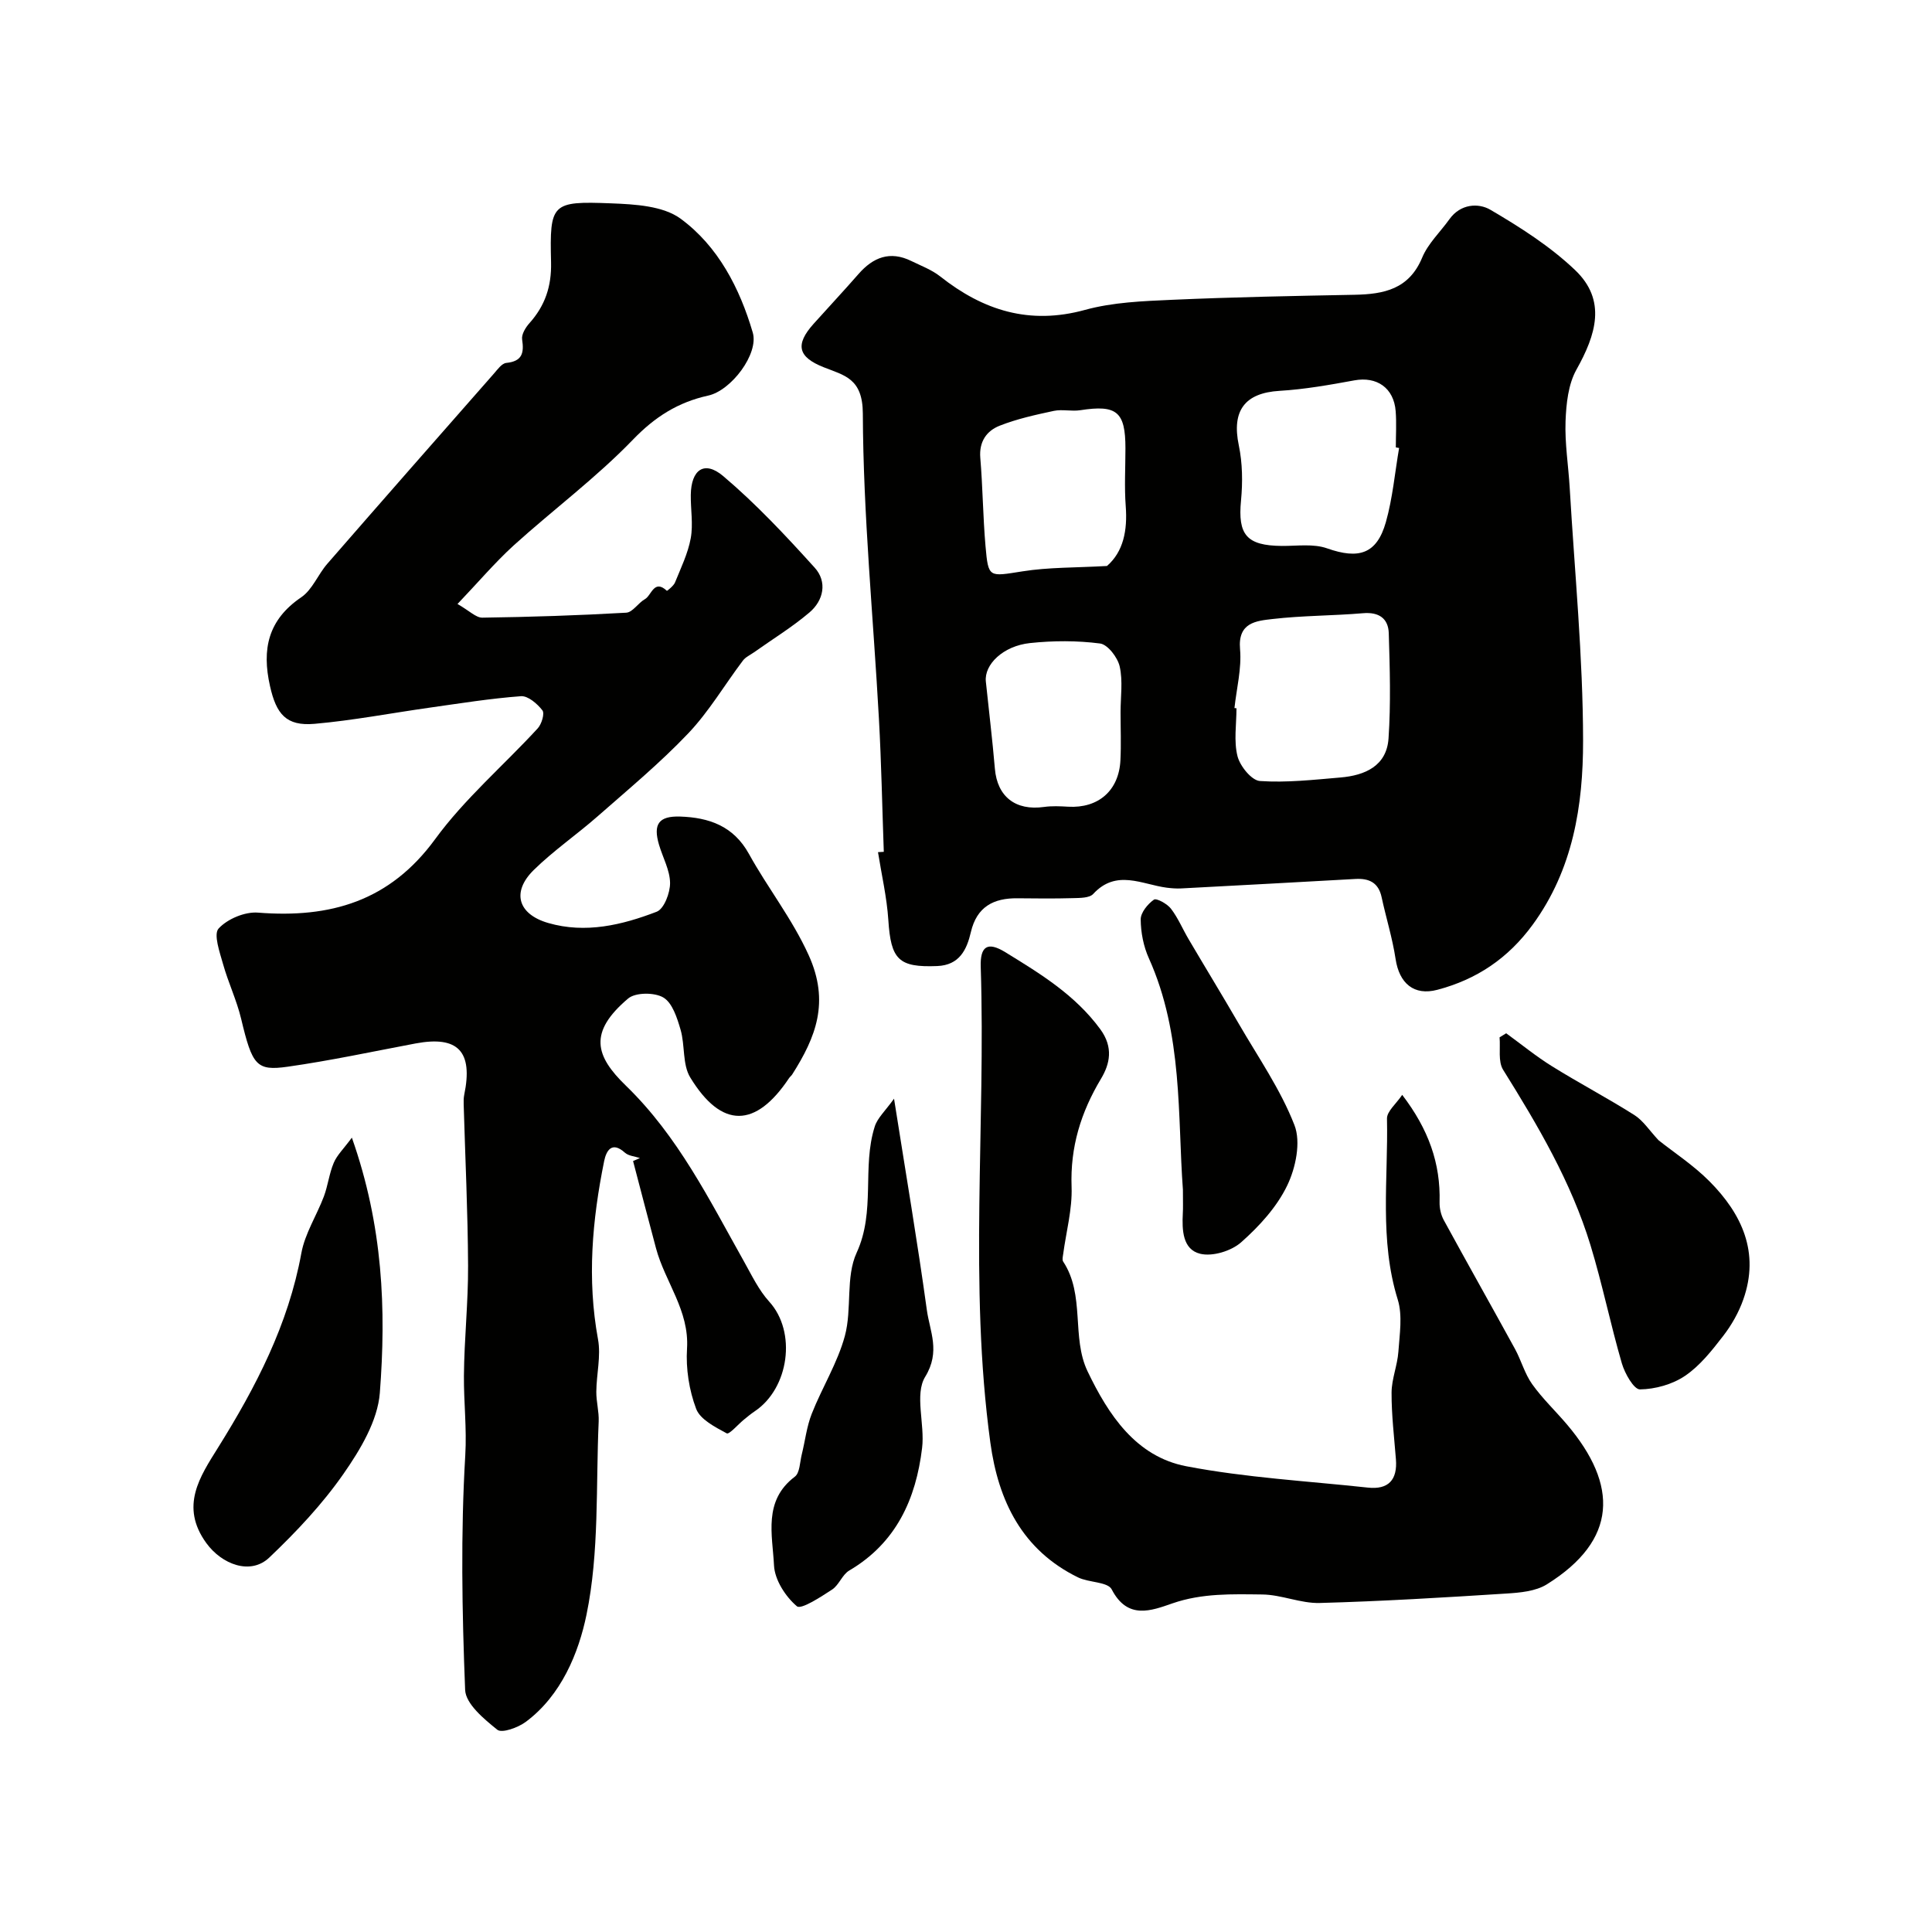
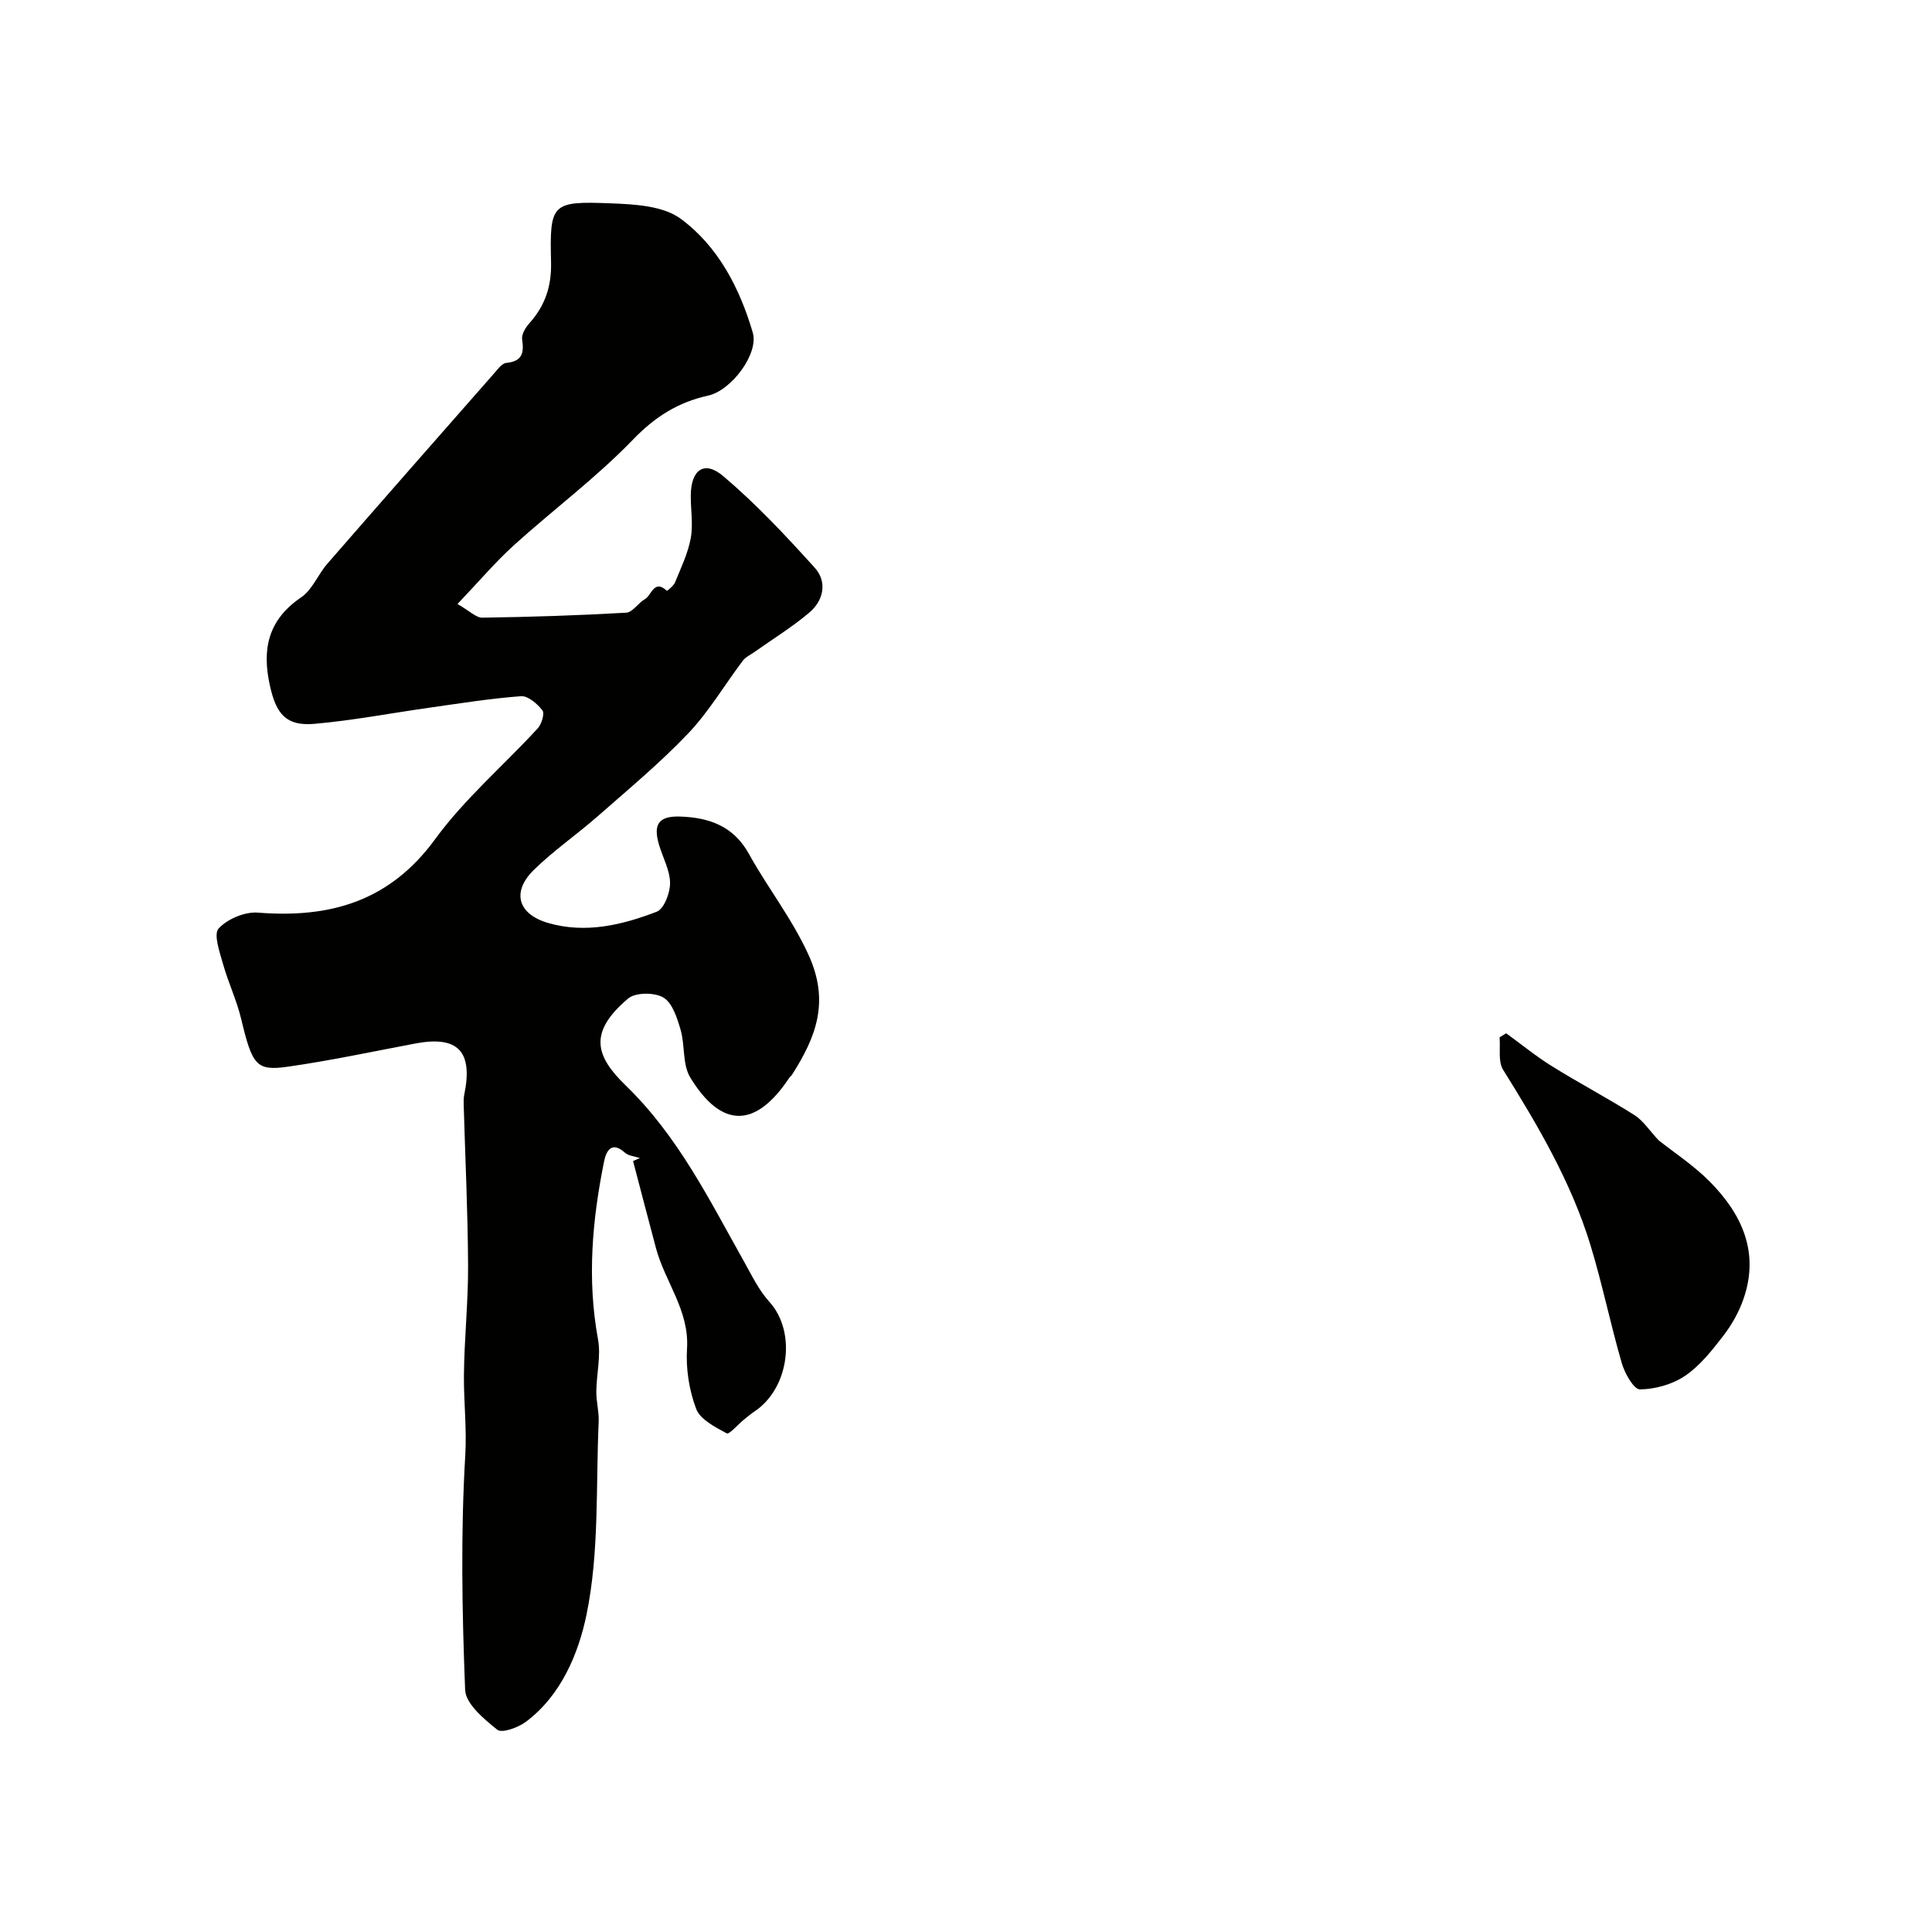
<svg xmlns="http://www.w3.org/2000/svg" enable-background="new 0 0 400 400" viewBox="0 0 400 400">
  <g fill="#010100">
    <path d="m94.72 125.05c2.47 1.41 3.82 2.85 5.15 2.83 9.93-.14 19.87-.46 29.79-1.03 1.33-.08 2.47-2.02 3.86-2.8 1.38-.77 1.88-4.23 4.56-1.72.02.02 1.38-1.01 1.67-1.73 1.22-3.01 2.68-6.01 3.26-9.16.53-2.9-.03-5.99.01-8.99.08-5.22 2.81-7.18 6.7-3.89 6.81 5.76 12.97 12.35 18.96 18.98 2.63 2.91 1.86 6.77-1.11 9.28-3.57 3.03-7.61 5.5-11.44 8.22-.79.56-1.77.99-2.33 1.74-3.79 5.02-7.02 10.55-11.32 15.07-5.83 6.13-12.4 11.58-18.77 17.18-4.32 3.79-9.11 7.08-13.2 11.09-4.63 4.55-3.3 9.16 3.01 10.98 7.72 2.23 15.27.42 22.45-2.34 1.52-.59 2.78-3.91 2.76-5.96-.03-2.64-1.51-5.26-2.29-7.91-1.24-4.21-.11-5.98 4.39-5.83 5.91.2 11.02 1.91 14.24 7.75 3.91 7.08 8.91 13.36 12.35 20.93 4.41 9.72 1.49 17.01-3.4 24.71-.18.28-.46.48-.65.76-6.92 10.38-13.97 10.51-20.46-.13-1.65-2.7-1.06-6.67-2.01-9.91-.71-2.42-1.68-5.52-3.55-6.64-1.81-1.09-5.77-1.09-7.3.2-8.27 7-6.82 11.89-.47 18.04 10.84 10.51 17.29 23.66 24.48 36.45 1.59 2.84 3.04 5.89 5.19 8.26 5.75 6.31 4.09 17.95-2.96 22.69-.79.53-1.53 1.14-2.26 1.74-1.23 1-3.05 3.13-3.57 2.85-2.39-1.3-5.49-2.86-6.33-5.08-1.46-3.86-2.15-8.33-1.89-12.46.5-7.9-4.55-13.79-6.42-20.78-1.61-6.01-3.17-12.04-4.75-18.06.47-.21.94-.41 1.42-.62-1.05-.35-2.35-.43-3.11-1.11-2.76-2.49-3.87-.32-4.29 1.71-2.48 12.22-3.57 24.47-1.28 36.92.64 3.48-.32 7.23-.35 10.86-.02 2.06.58 4.13.49 6.18-.6 13.37.15 27.03-2.52 39.98-1.62 7.87-5.19 16.71-12.58 22.2-1.59 1.18-4.92 2.39-5.88 1.63-2.76-2.22-6.56-5.36-6.67-8.27-.64-16.17-.93-32.42.03-48.56.33-5.6-.32-10.97-.28-16.45.06-7.6.9-15.2.86-22.8-.05-11.13-.59-22.25-.91-33.38-.02-.66-.02-1.34.11-1.99 1.87-8.99-1.27-12.3-10.09-10.64-8.81 1.66-17.59 3.55-26.45 4.81-6.49.92-7.34-.26-9.64-9.9-.92-3.86-2.68-7.52-3.75-11.35-.69-2.45-2.01-6.17-.92-7.36 1.83-1.99 5.45-3.51 8.16-3.29 14.94 1.18 27.25-2.32 36.67-15.21 6.1-8.36 14.18-15.26 21.24-22.94.81-.88 1.47-3.08.97-3.73-1.05-1.36-2.98-3.03-4.43-2.93-6.35.47-12.66 1.49-18.97 2.38-7.92 1.12-15.81 2.64-23.77 3.34-5.89.52-7.93-2.02-9.23-7.82-1.72-7.64-.41-13.71 6.47-18.38 2.3-1.56 3.46-4.71 5.38-6.92 11.46-13.17 22.98-26.28 34.5-39.38.75-.86 1.64-2.12 2.56-2.22 3.3-.33 3.72-2.03 3.29-4.87-.16-1.04.72-2.48 1.53-3.38 3.23-3.62 4.58-7.62 4.46-12.59-.3-12.23.1-12.68 12.44-12.2 4.9.19 10.76.51 14.4 3.19 7.74 5.69 12.22 14.36 14.92 23.56 1.29 4.39-4.44 12-9.22 13.05-6.23 1.37-11.01 4.38-15.58 9.12-7.63 7.91-16.56 14.54-24.74 21.94-3.91 3.58-7.36 7.66-11.59 12.09z" />
-     <path d="m182.98 176.36c-.33-9.19-.5-18.39-1.01-27.57-1.16-21.06-3.25-42.11-3.33-63.17-.03-7.29-3.81-7.88-8.09-9.58-5.31-2.1-6.01-4.64-2.1-9 3.08-3.44 6.24-6.81 9.28-10.29 3.04-3.49 6.54-4.87 10.93-2.72 2.04 1 4.25 1.82 6.01 3.21 8.93 7.06 18.5 10.07 29.97 6.92 5.78-1.59 12-1.82 18.04-2.09 12.59-.56 25.19-.8 37.78-1.04 6.07-.12 11.26-1.15 13.98-7.68 1.22-2.94 3.76-5.32 5.66-7.98 2.27-3.17 5.97-3.4 8.47-1.94 6.17 3.62 12.36 7.56 17.51 12.46 6.63 6.29 4.33 13.45.31 20.63-1.71 3.05-2.12 7.07-2.26 10.68-.17 4.58.59 9.19.86 13.79 1.02 17.46 2.75 34.92 2.77 52.39.01 13.35-2.06 26.61-10.44 38.08-5.1 6.98-11.62 11.33-19.74 13.47-4.85 1.28-7.88-1.35-8.64-6.39-.65-4.31-1.97-8.51-2.89-12.78-.65-3.04-2.6-3.94-5.43-3.78-12.02.67-24.05 1.33-36.07 1.96-.98.05-1.99-.03-2.97-.15-5.15-.67-10.45-3.9-15.24 1.29-.79.86-2.75.83-4.18.87-3.83.11-7.66.07-11.49.03-4.97-.06-8.44 1.76-9.66 7-.85 3.65-2.37 6.84-6.96 7.03-8.02.32-9.6-1.33-10.13-9.53-.31-4.71-1.4-9.37-2.14-14.05.4-.02.8-.04 1.2-.07zm106.69-83.61c-.23-.04-.45-.08-.68-.12 0-2.49.16-5-.03-7.48-.37-4.85-3.91-7.25-8.55-6.4-5.13.94-10.3 1.86-15.49 2.17-7.21.43-9.94 4.12-8.44 11.28.77 3.68.82 7.65.46 11.42-.69 7.11 1.15 9.35 8.46 9.41 3.14.02 6.53-.5 9.36.5 6.54 2.31 10.29 1.2 12.17-5.43 1.41-4.99 1.86-10.23 2.74-15.35zm-34.09 53.85c.14.01.28.03.42.04 0 3.32-.58 6.79.21 9.92.52 2.06 2.92 5.02 4.64 5.14 5.52.38 11.13-.26 16.69-.73 5.07-.43 9.55-2.39 9.94-8.08.49-7.23.27-14.52.05-21.77-.09-3.06-2.02-4.45-5.34-4.16-6.23.53-12.52.48-18.72 1.2-3.35.39-7.23.69-6.73 6.26.35 3.98-.72 8.11-1.16 12.18zm-26.39-29.42c3.4-2.96 4.26-7.37 3.88-12.38-.3-3.98-.06-7.99-.06-11.99 0-7.59-1.8-9.05-9.35-7.88-1.79.28-3.72-.23-5.48.14-3.78.81-7.61 1.65-11.19 3.06-2.71 1.06-4.31 3.29-4.03 6.66.51 6.08.55 12.2 1.08 18.28.59 6.66.68 6.31 7.67 5.22 5.4-.86 10.97-.74 17.48-1.11zm2.81 30.26c0-3.16.5-6.44-.18-9.45-.42-1.87-2.47-4.55-4.06-4.76-4.77-.62-9.71-.6-14.51-.09-5.56.59-9.51 4.44-9.14 7.97.62 6.01 1.36 12.02 1.87 18.04.49 5.78 4.26 8.75 10.18 7.92 1.63-.23 3.33-.15 4.99-.05 6.23.36 10.5-3.31 10.82-9.59.17-3.32.03-6.66.03-9.99z" />
-     <path d="m290.31 226.68c5.47 7.15 7.96 14.21 7.74 22.22-.03 1.24.28 2.64.88 3.73 4.86 8.91 9.85 17.75 14.73 26.65 1.3 2.38 2.01 5.13 3.56 7.3 2.13 2.99 4.85 5.56 7.23 8.37 10.61 12.53 10.51 23.89-4.19 33.07-2.32 1.45-5.57 1.73-8.43 1.91-12.86.82-25.72 1.6-38.6 1.95-3.94.11-7.92-1.72-11.9-1.76-6.21-.07-12.45-.29-18.59 1.84-4.38 1.52-9.29 3.45-12.57-2.89-.82-1.59-4.71-1.39-6.96-2.48-11.58-5.66-16.52-15.83-18.17-27.92-4.47-32.74-.94-65.67-1.99-98.49-.14-4.28 1.41-5.29 5.05-3.06 7.23 4.44 14.46 8.83 19.69 15.95 2.78 3.78 1.99 7.22.17 10.26-4.18 6.97-6.4 14.16-6.1 22.39.17 4.64-1.13 9.32-1.75 13.99-.07.49-.22 1.13 0 1.47 4.6 6.97 1.67 15.67 5.06 22.74 4.3 8.97 9.99 17.65 20.43 19.65 12.36 2.37 25.04 3.06 37.59 4.42 4.28.47 6.16-1.61 5.82-5.86-.36-4.6-.92-9.2-.9-13.8.01-2.82 1.21-5.63 1.41-8.47.25-3.6.89-7.49-.13-10.79-3.84-12.36-1.96-24.97-2.23-37.47-.03-1.51 1.91-3.07 3.15-4.92z" />
-     <path d="m185.1 227.47c2.48 15.73 4.86 29.7 6.79 43.73.61 4.46 2.88 8.59-.34 13.85-2.24 3.65-.04 9.8-.64 14.74-1.27 10.57-5.36 19.65-15.08 25.37-1.45.85-2.12 3-3.55 3.94-2.35 1.53-6.42 4.2-7.29 3.46-2.36-1.99-4.59-5.46-4.74-8.45-.31-6.32-2.29-13.39 4.31-18.38 1.04-.78 1.04-3 1.43-4.57.7-2.82 1.02-5.79 2.08-8.47 2.14-5.43 5.34-10.52 6.85-16.1s.12-12.19 2.44-17.23c3.96-8.6 1.07-17.68 3.74-26.1.55-1.79 2.17-3.23 4-5.79z" />
-     <path d="m72.85 235.54c6.46 18.29 7.12 35.6 5.79 52.85-.45 5.77-4.04 11.75-7.5 16.72-4.39 6.31-9.79 12.04-15.38 17.36-3.89 3.71-9.84 1.43-13.05-3-5.52-7.62-1.3-13.77 2.45-19.78 7.83-12.55 14.53-25.45 17.23-40.23.74-4.07 3.18-7.81 4.67-11.76.84-2.26 1.1-4.74 2.04-6.95.66-1.58 2.03-2.88 3.75-5.21z" />
    <path d="m311.84 213.93c3.15 2.29 6.19 4.78 9.49 6.83 5.61 3.49 11.47 6.57 17.05 10.1 1.83 1.16 3.11 3.19 5 5.21 3.18 2.53 7.22 5.16 10.55 8.51 6.73 6.77 10.43 14.76 7 24.47-.95 2.7-2.44 5.32-4.2 7.59-2.32 3-4.79 6.14-7.87 8.22-2.61 1.77-6.17 2.76-9.33 2.8-1.26.01-3.13-3.3-3.74-5.38-2.36-8.11-4.04-16.42-6.5-24.49-4-13.08-10.89-24.77-18.09-36.31-1.07-1.72-.53-4.45-.73-6.71.46-.28.91-.56 1.37-.84z" />
-     <path d="m244.91 246.32c-1.13-15.2.05-32.14-7.05-47.92-1.11-2.46-1.67-5.34-1.69-8.04-.01-1.42 1.45-3.19 2.74-4.1.52-.36 2.74.86 3.52 1.87 1.47 1.91 2.42 4.22 3.66 6.32 3.45 5.86 7 11.67 10.41 17.55 4 6.9 8.64 13.58 11.5 20.94 1.37 3.51.27 8.85-1.5 12.51-2.14 4.45-5.78 8.43-9.53 11.75-2.04 1.81-5.93 3-8.48 2.38-3.65-.89-3.78-4.92-3.6-8.37.07-1.16.02-2.33.02-4.89z" />
  </g>
</svg>